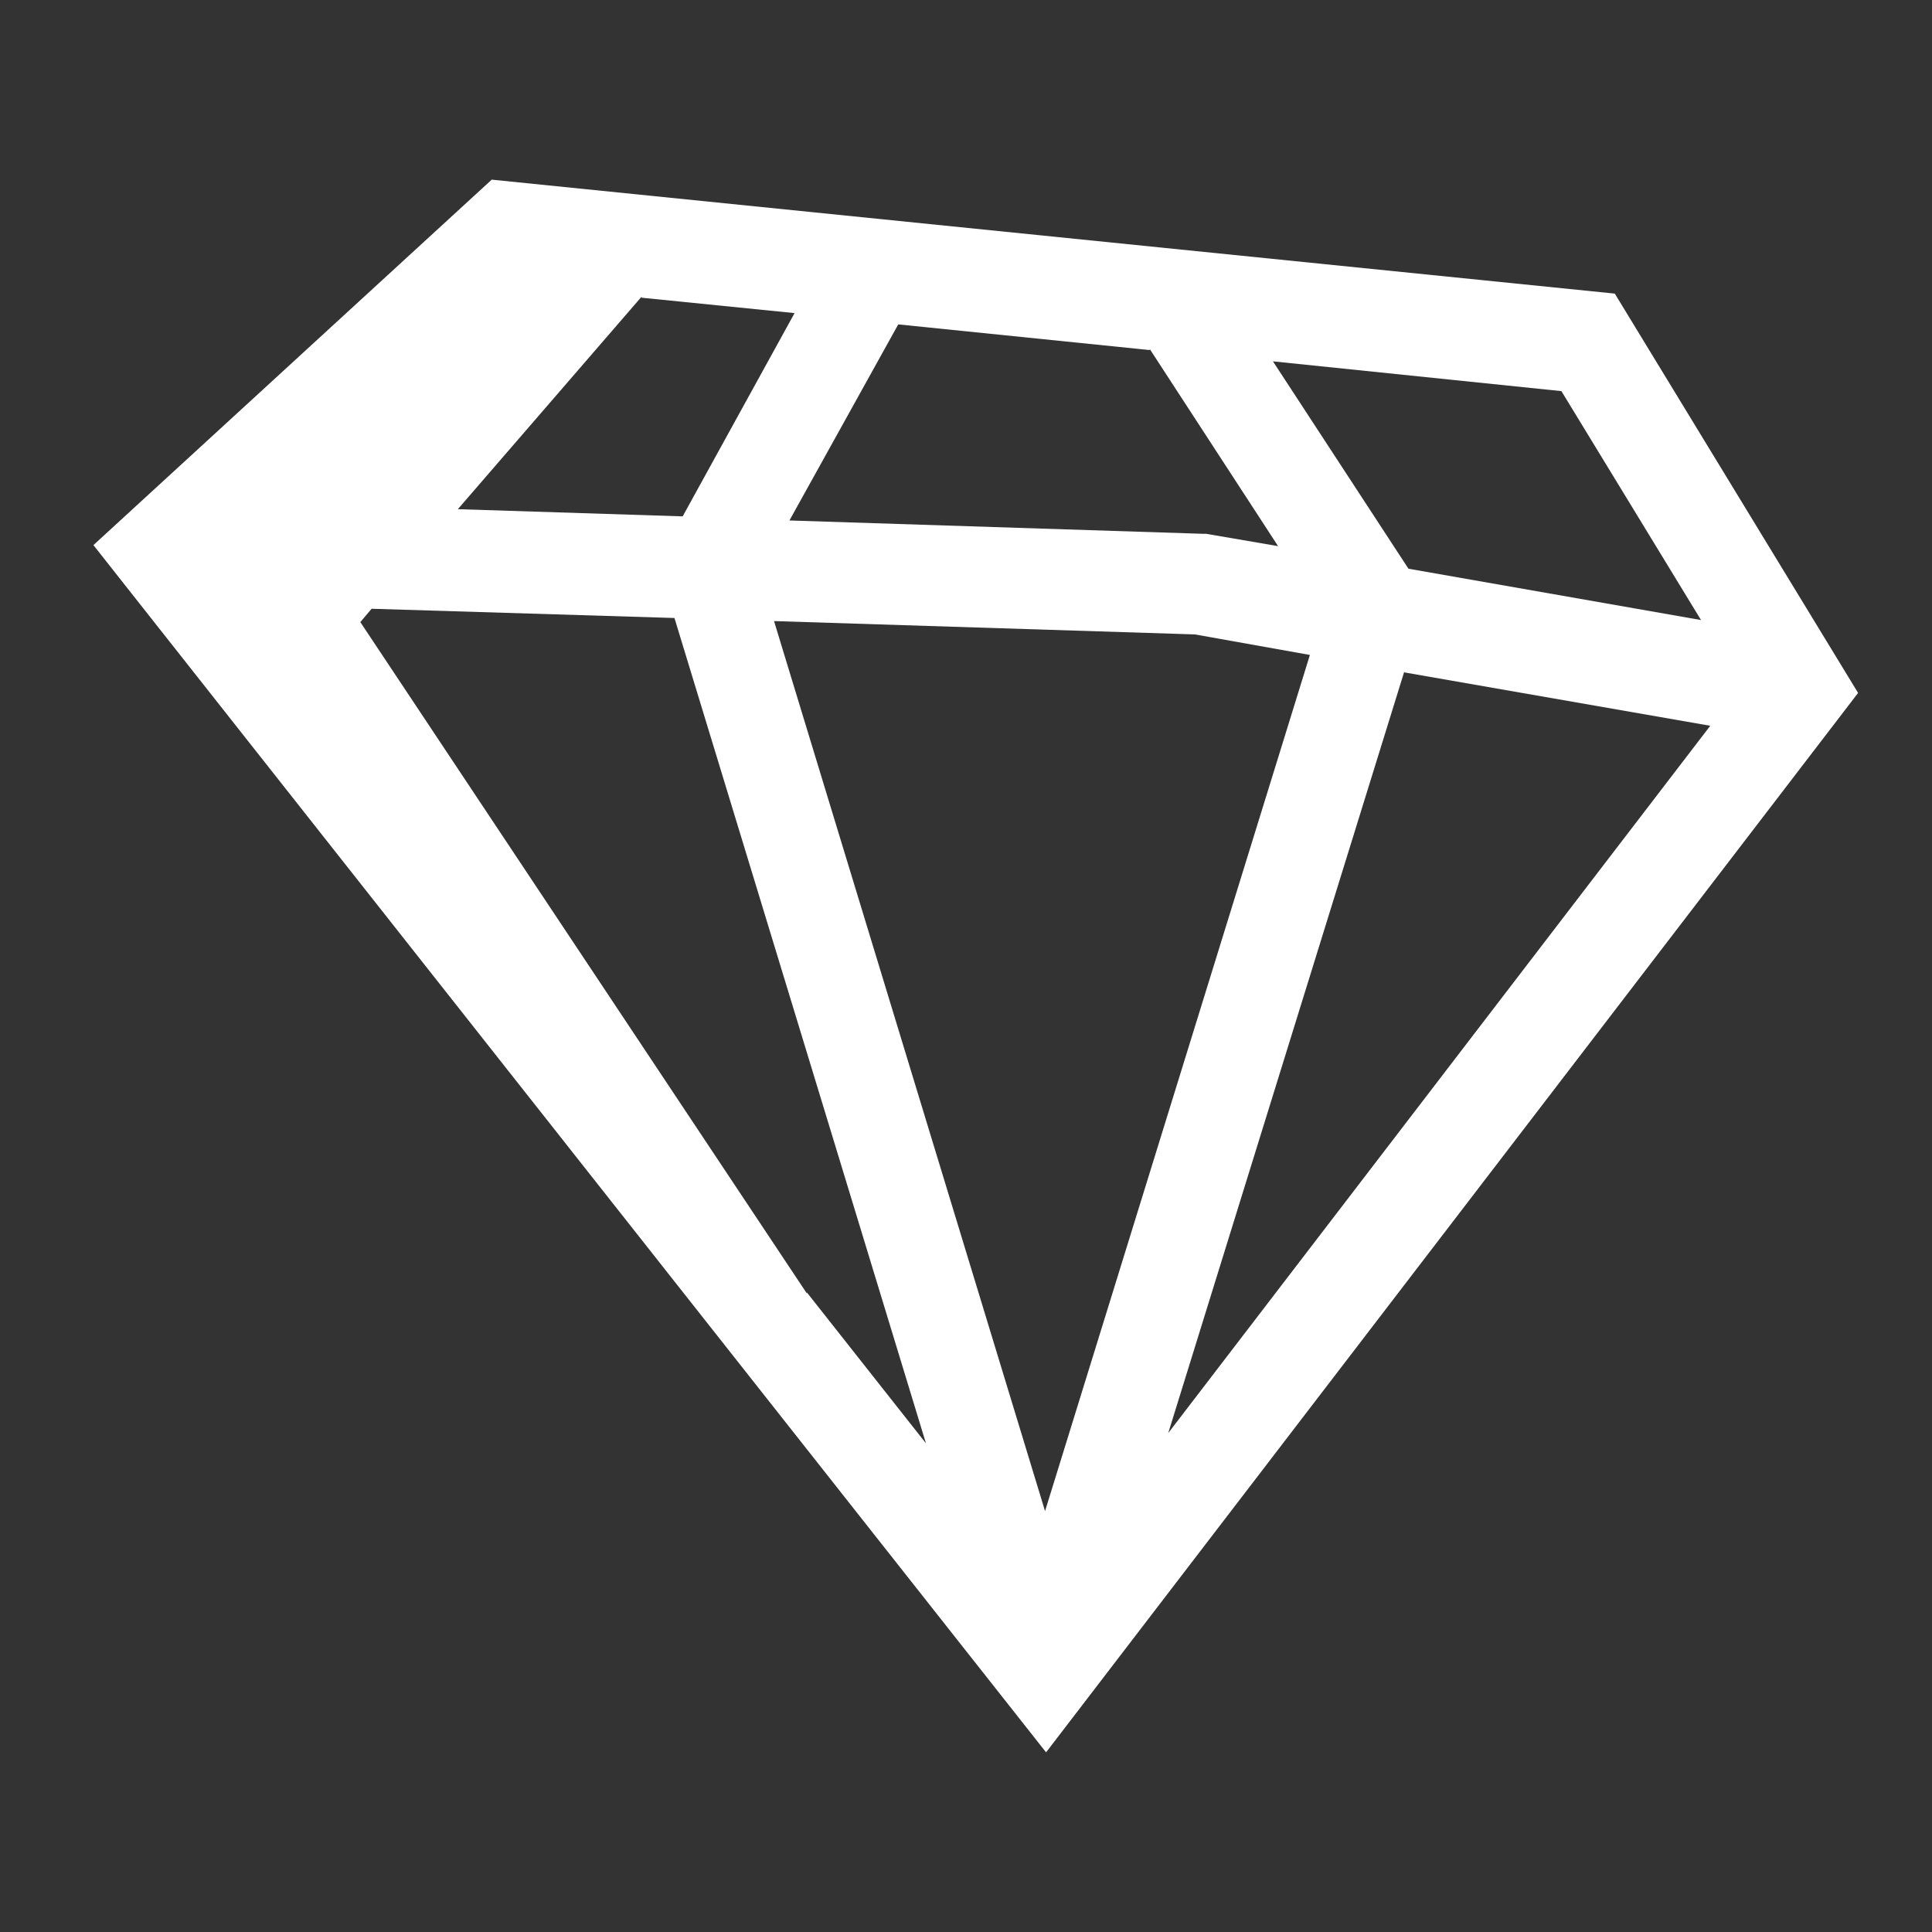
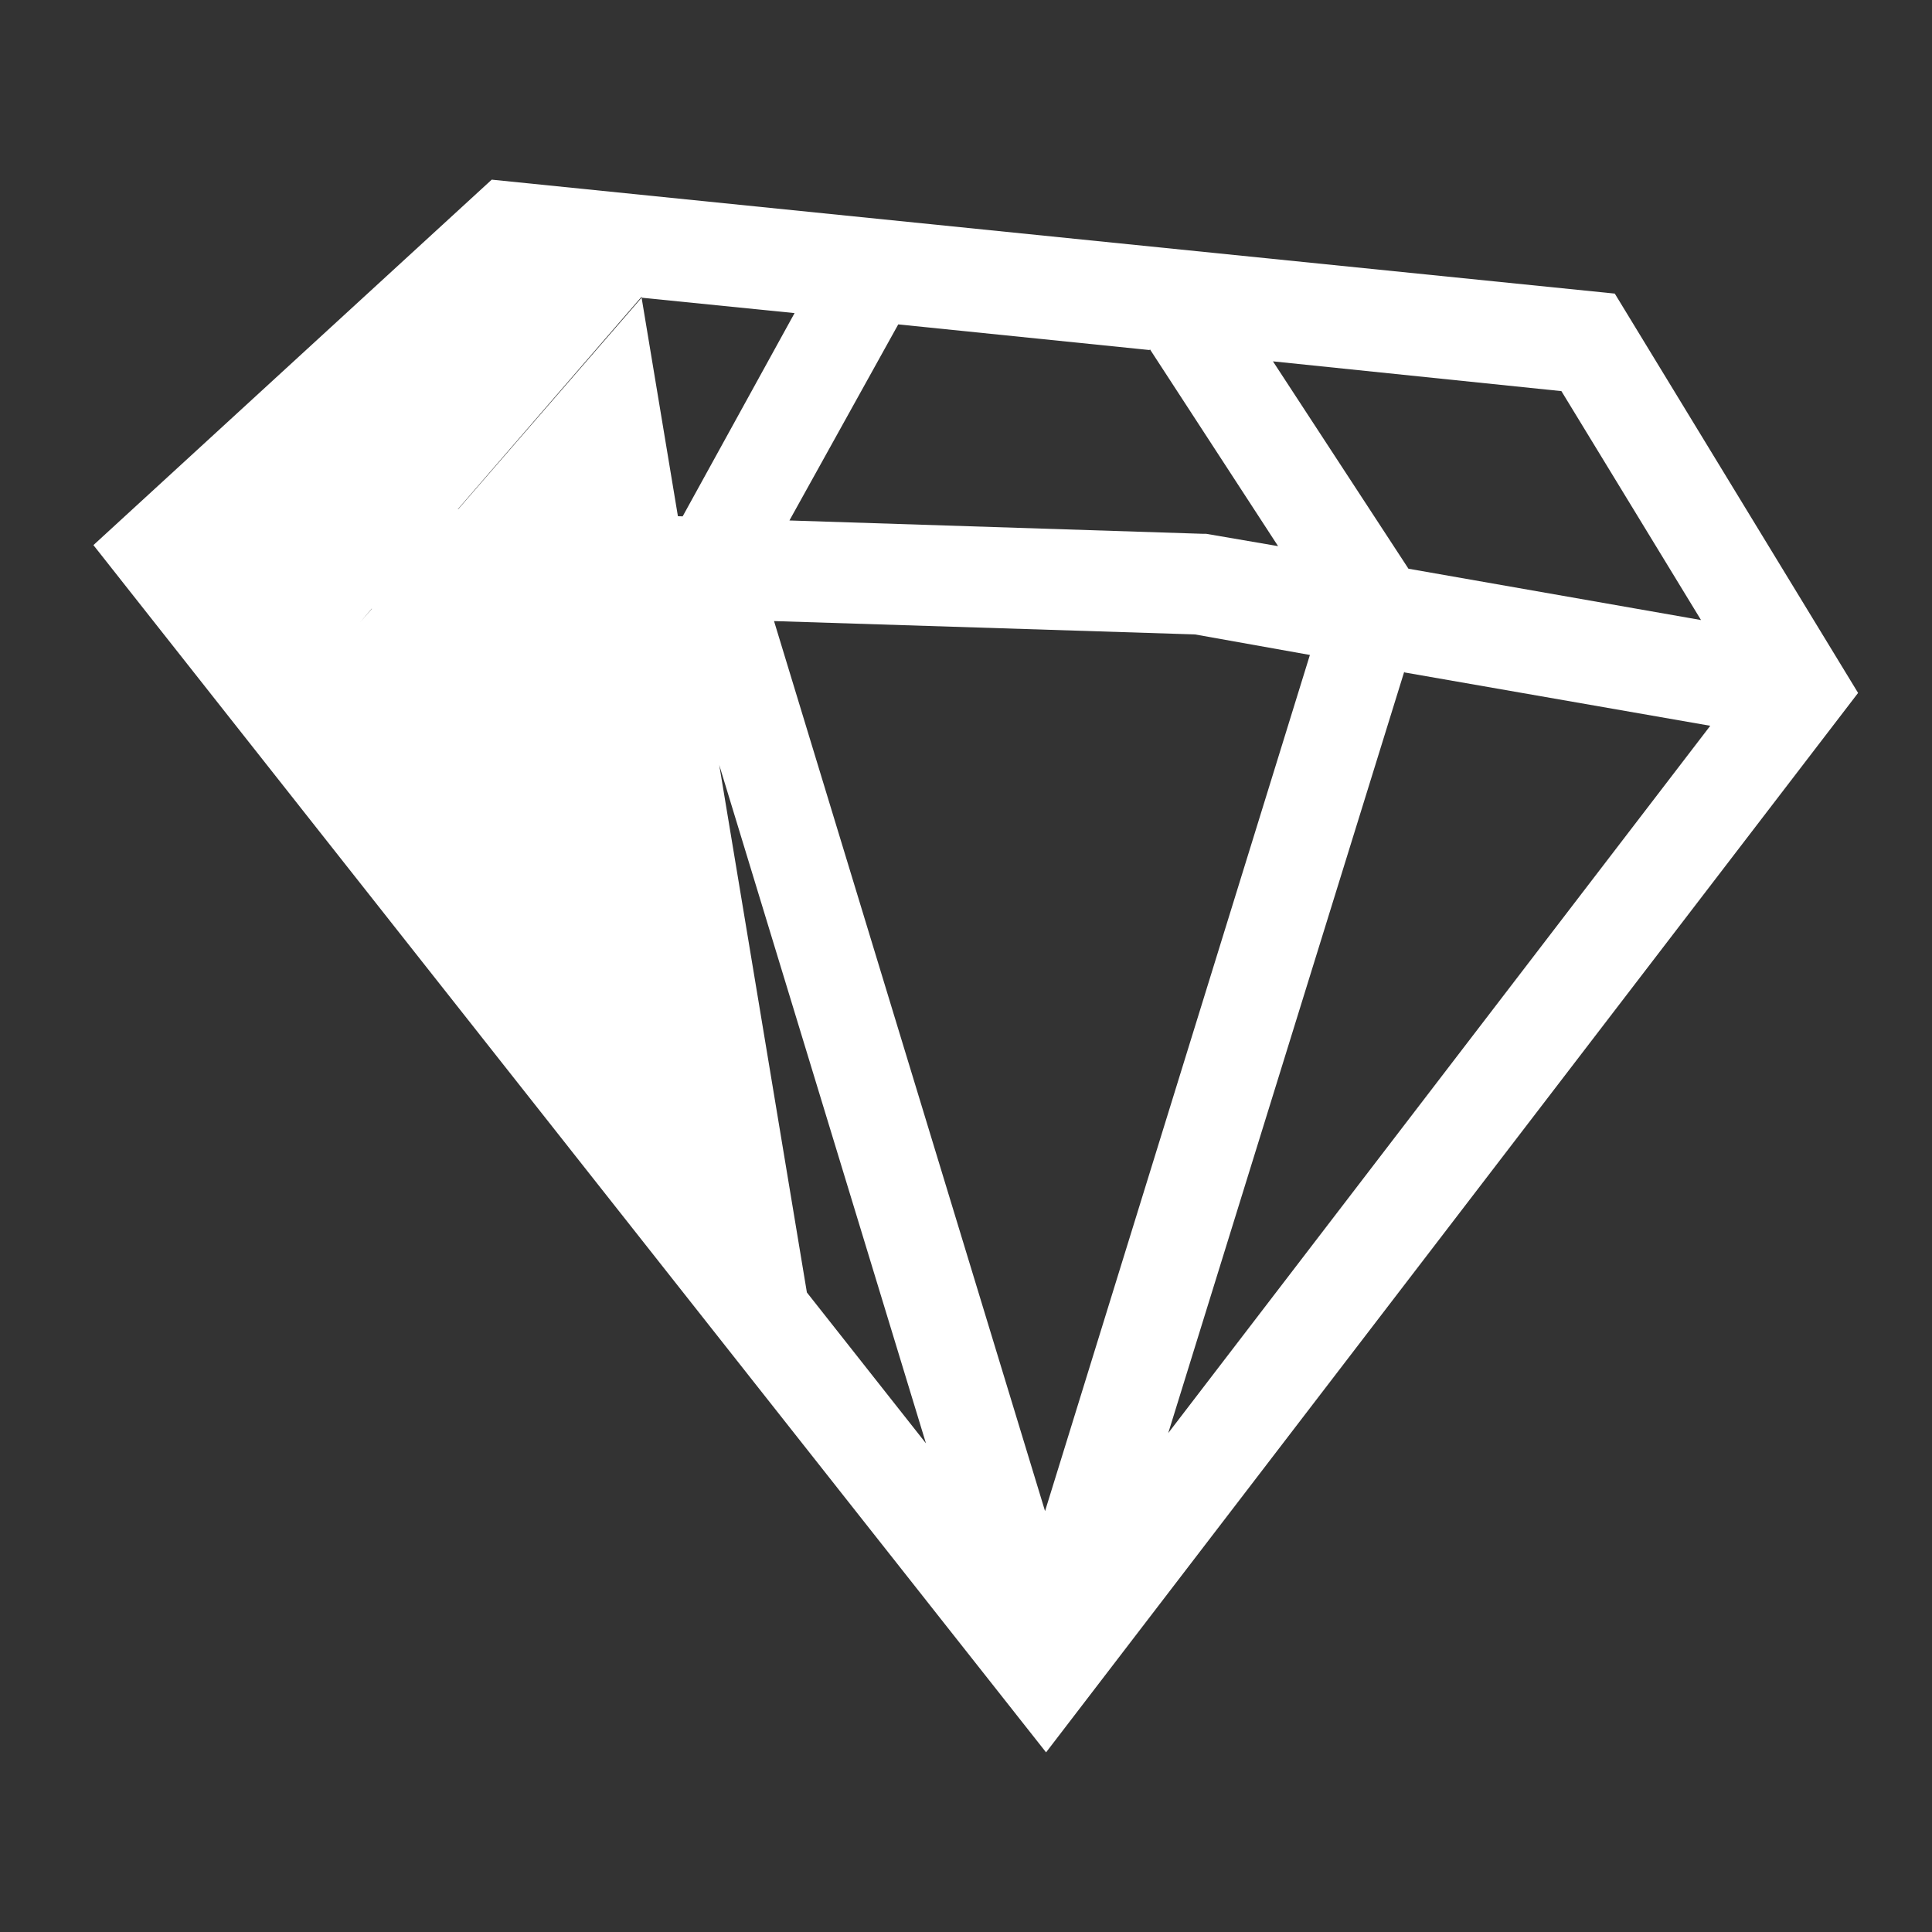
<svg xmlns="http://www.w3.org/2000/svg" id="Calque_1" data-name="Calque 1" viewBox="0 0 18.82 18.82">
  <rect x="0" y="0" width="18.82" height="18.82" fill="#333333" stroke="none" />
  <defs>
    <style>
      .cls-1 {
        fill: #fff;
      }
    </style>
  </defs>
-   <path class="cls-1" d="M15.73,2.86L4.79,1.75.91,5.31l9.28,11.76,7.91-10.32-2.37-3.89ZM15.21,3.81l1.36,2.23-2.85-.5-1.32-2.02,2.81.29ZM11.2,3.4l1.25,1.92-.7-.12h-.03s-4.03-.13-4.03-.13l1.06-1.91,2.45.25ZM6.25,2.9l1.49.15-1.09,1.98-2.19-.07,1.79-2.07ZM7.86,12.6L3.51,6.06l.11-.13,2.95.09,2.45,8.04-1.16-1.47ZM10.18,14.72l-2.64-8.67,4.1.13,1.12.2-2.58,8.34ZM13.68,6.55l2.98.52-5.28,6.89,2.3-7.42Z" />
+   <path class="cls-1" d="M15.73,2.86L4.79,1.75.91,5.31l9.28,11.76,7.91-10.32-2.37-3.89ZM15.21,3.81l1.36,2.23-2.85-.5-1.32-2.02,2.81.29ZM11.2,3.4l1.25,1.92-.7-.12h-.03s-4.03-.13-4.03-.13l1.06-1.91,2.45.25ZM6.25,2.9l1.49.15-1.09,1.98-2.19-.07,1.79-2.07ZL3.51,6.06l.11-.13,2.95.09,2.45,8.04-1.16-1.47ZM10.18,14.72l-2.64-8.67,4.1.13,1.12.2-2.58,8.34ZM13.68,6.55l2.98.52-5.28,6.89,2.3-7.42Z" />
</svg>